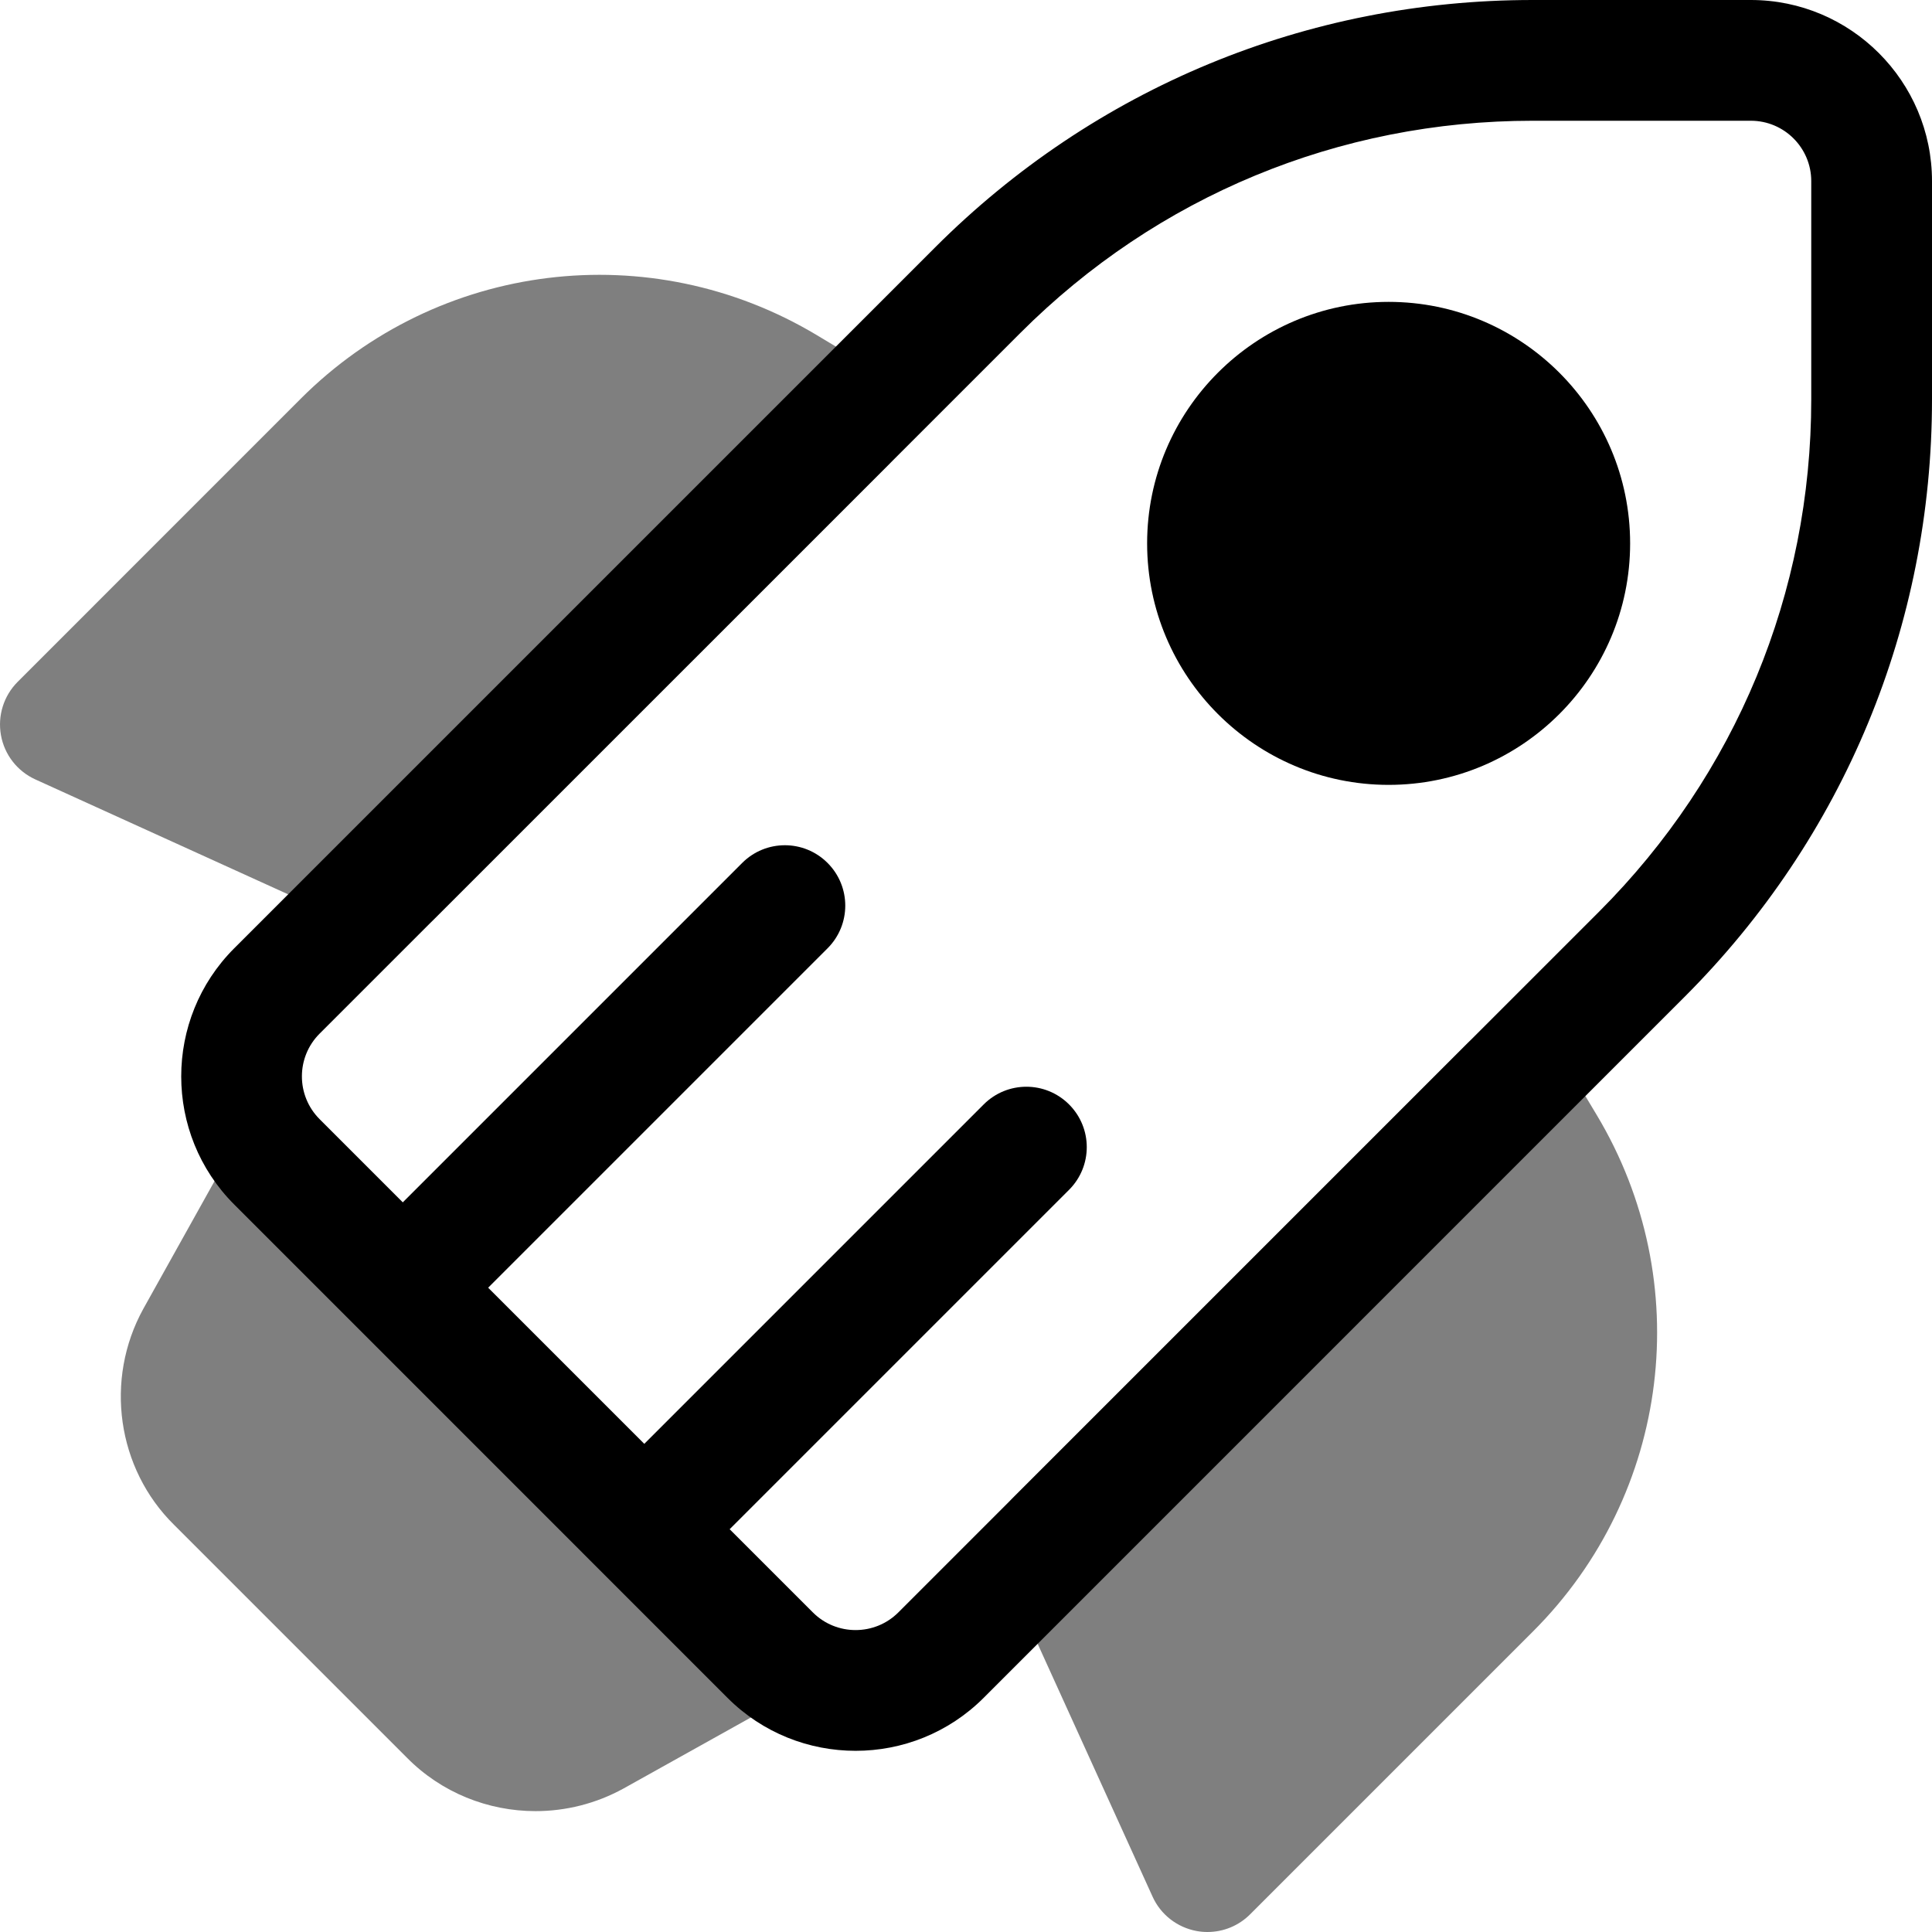
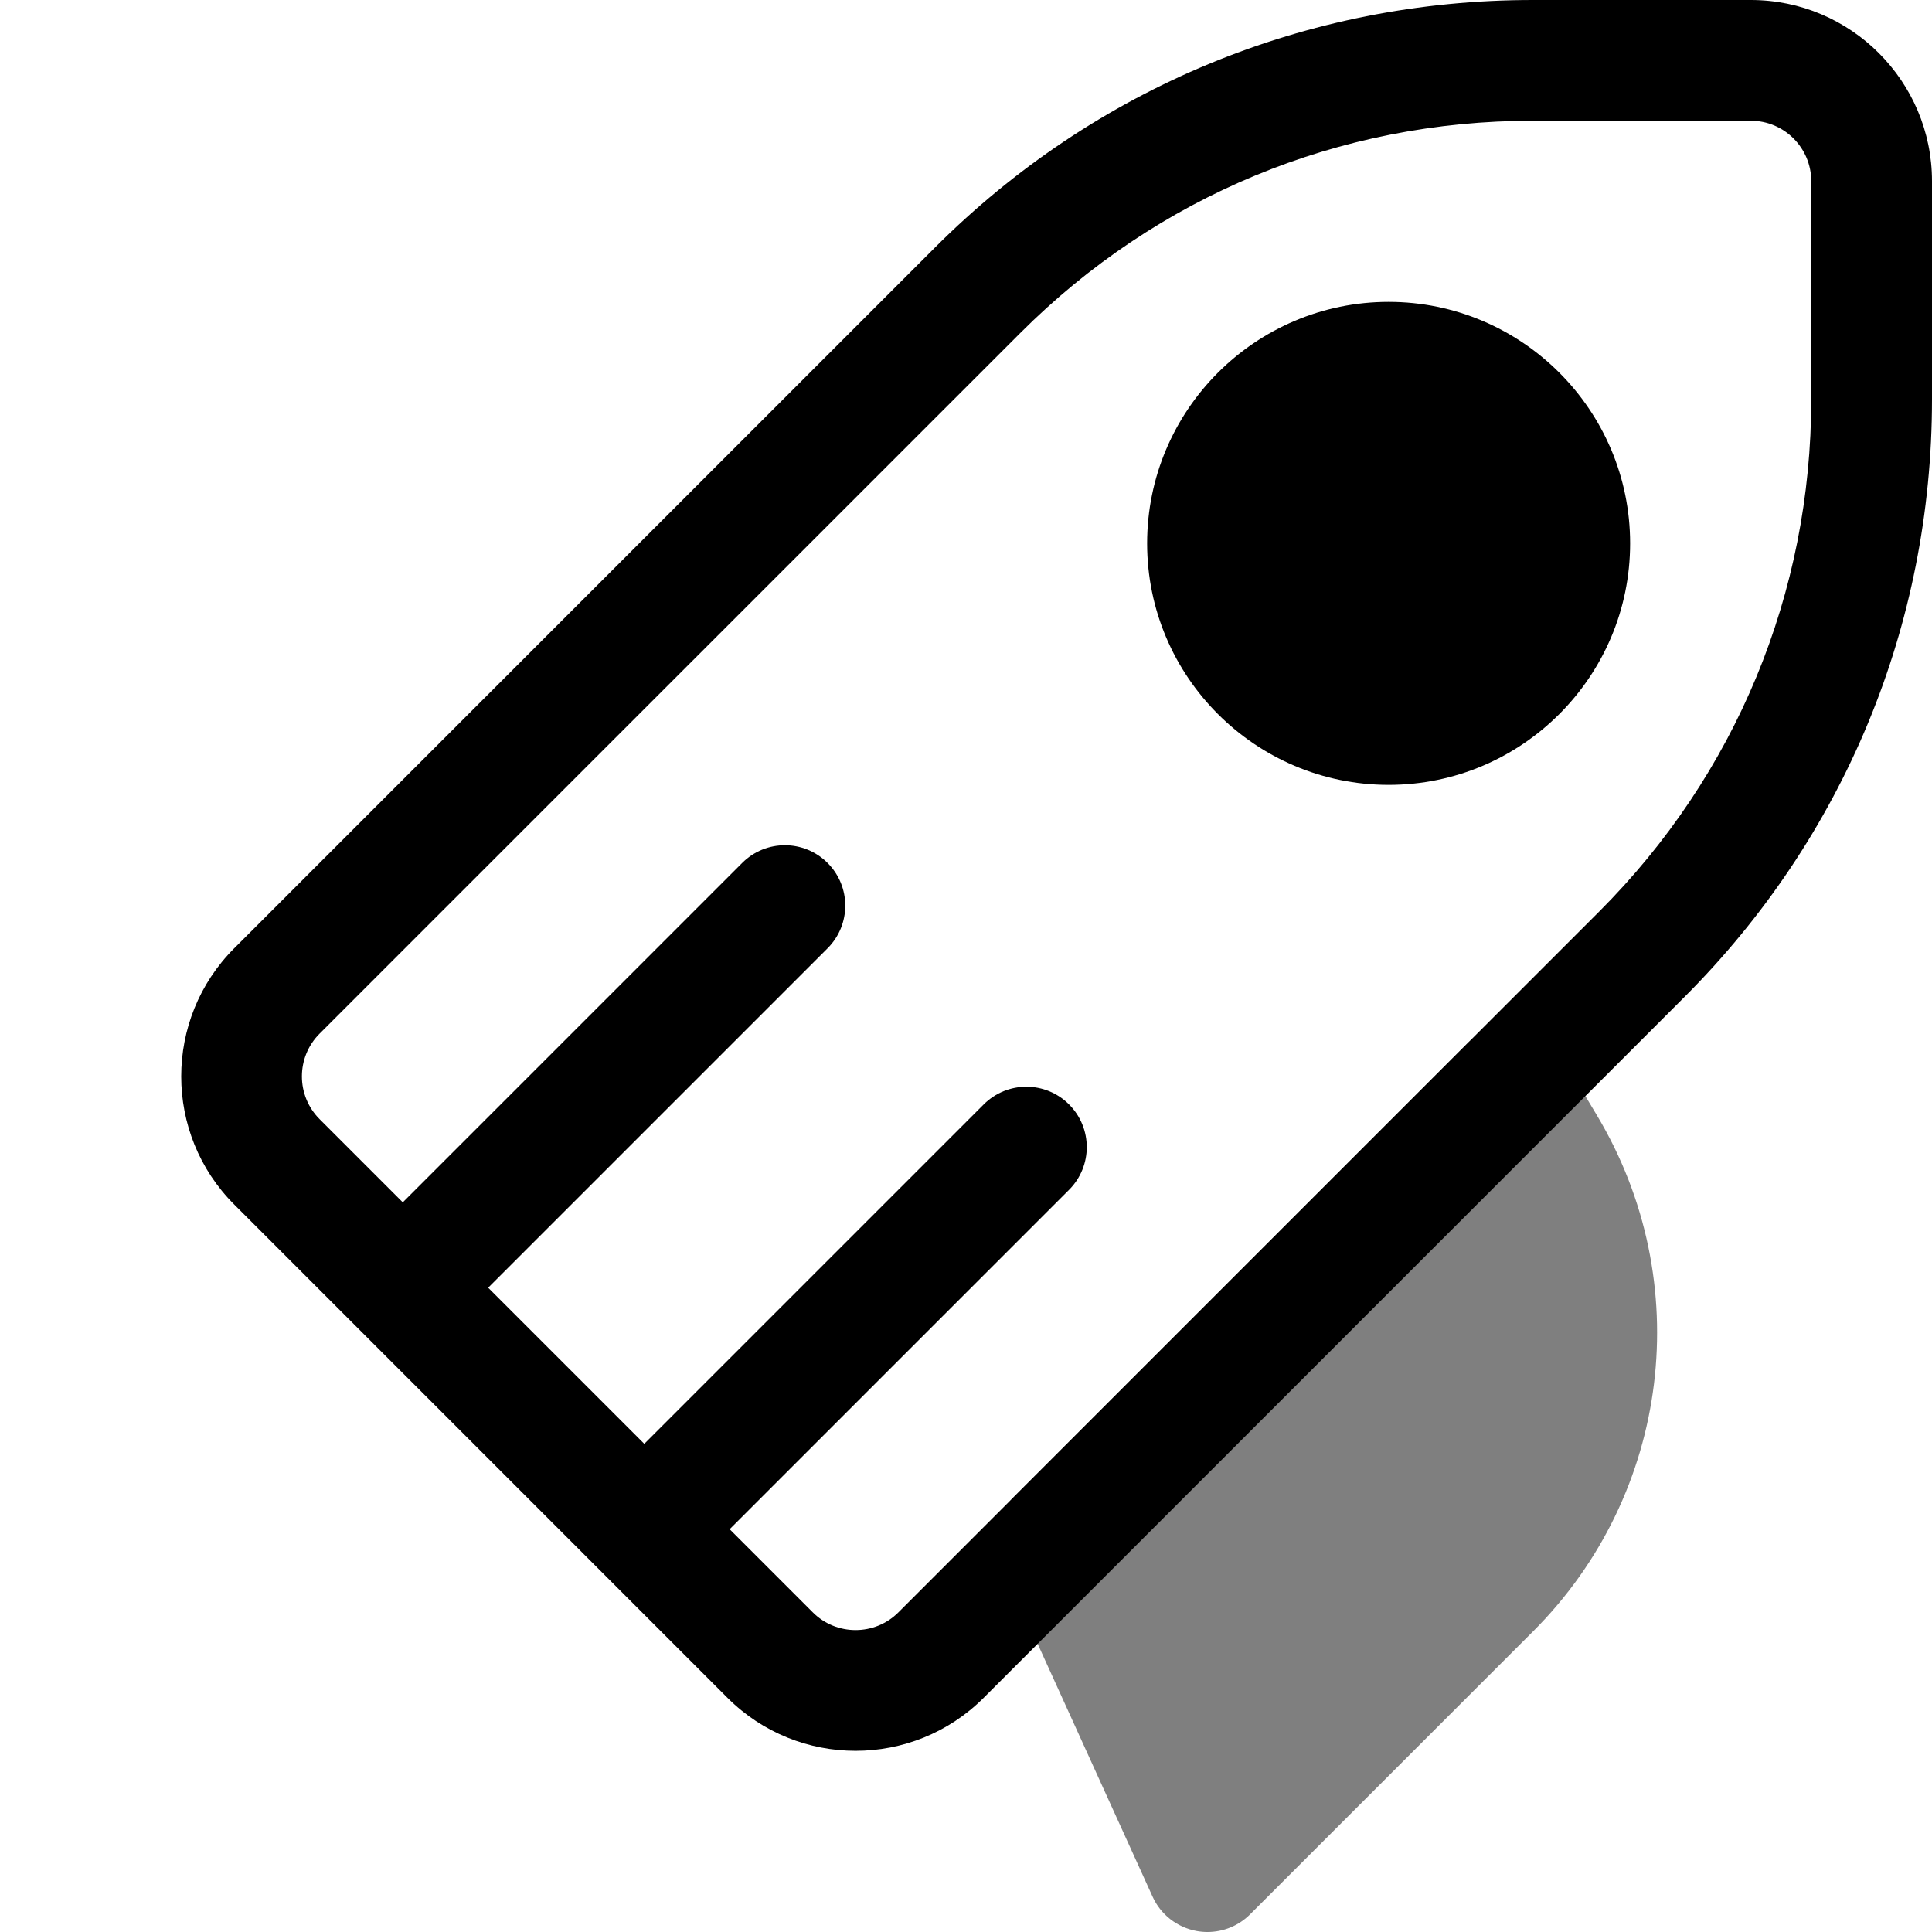
<svg xmlns="http://www.w3.org/2000/svg" id="duotone" enable-background="new 0 0 32 32" viewBox="0 0 32 32">
  <g opacity=".5">
-     <path d="m8.87 29.998c-.785 0-1.559-.305-2.132-.887l-3.855-3.855c-.945-.931-1.157-2.405-.508-3.58l1.402-2.514c.153-.274.425-.46.736-.503.307-.048.623.061.845.283l7.7 7.7c.222.222.327.534.283.845-.043.311-.229.583-.503.736l-2.51 1.4c-.458.252-.96.375-1.458.375z" />
-   </g>
+     </g>
  <g>
    <path d="m23 13c-2.206 0-4-1.794-4-4s1.794-4 4-4 4 1.794 4 4-1.794 4-4 4z" />
  </g>
  <g>
    <path d="m7 22c-.256 0-.512-.098-.707-.293-.391-.391-.391-1.023 0-1.414l6-6c.391-.391 1.023-.391 1.414 0s.391 1.023 0 1.414l-6 6c-.195.195-.451.293-.707.293z" />
  </g>
  <g>
    <path d="m11 26c-.256 0-.512-.098-.707-.293-.391-.391-.391-1.023 0-1.414l6-6c.391-.391 1.023-.391 1.414 0s.391 1.023 0 1.414l-6 6c-.195.195-.451.293-.707.293z" />
  </g>
  <g opacity=".5">
    <path d="m20 32c-.06 0-.119-.005-.179-.016-.322-.059-.596-.271-.731-.57l-2.5-5.5c-.173-.379-.092-.826.203-1.121l7.5-7.5c.218-.218.525-.319.829-.286.306.038.577.214.735.478l.59.983c1.655 2.76 1.223 6.276-1.053 8.551l-4.688 4.688c-.188.189-.443.293-.706.293z" />
  </g>
  <g opacity=".5">
-     <path d="m6.499 15.5c-.14 0-.281-.029-.413-.09l-5.5-2.5c-.299-.136-.512-.409-.57-.732s.045-.653.277-.885l4.687-4.688c2.275-2.276 5.792-2.708 8.551-1.053l.983.59c.264.158.44.43.478.735s-.068.611-.286.829l-7.5 7.5c-.19.193-.446.294-.707.294z" />
-   </g>
+     </g>
  <g>
    <path d="m14.172 28.999c-.769 0-1.537-.292-2.122-.877l-8.171-8.172c-1.17-1.17-1.17-3.073 0-4.243l11.606-11.606c2.644-2.645 6.16-4.101 9.9-4.101h3.615c1.654 0 3 1.346 3 3v3.615c0 3.739-1.456 7.255-4.101 9.899l-11.606 11.607c-.585.585-1.353.878-2.121.878zm11.213-26.999c-3.206 0-6.219 1.248-8.485 3.515l-11.607 11.606c-.39.39-.39 1.024 0 1.415l8.171 8.171c.389.389 1.024.39 1.415 0l11.606-11.606c2.267-2.268 3.515-5.281 3.515-8.486v-3.615c0-.551-.448-1-1-1z" />
  </g>
</svg>